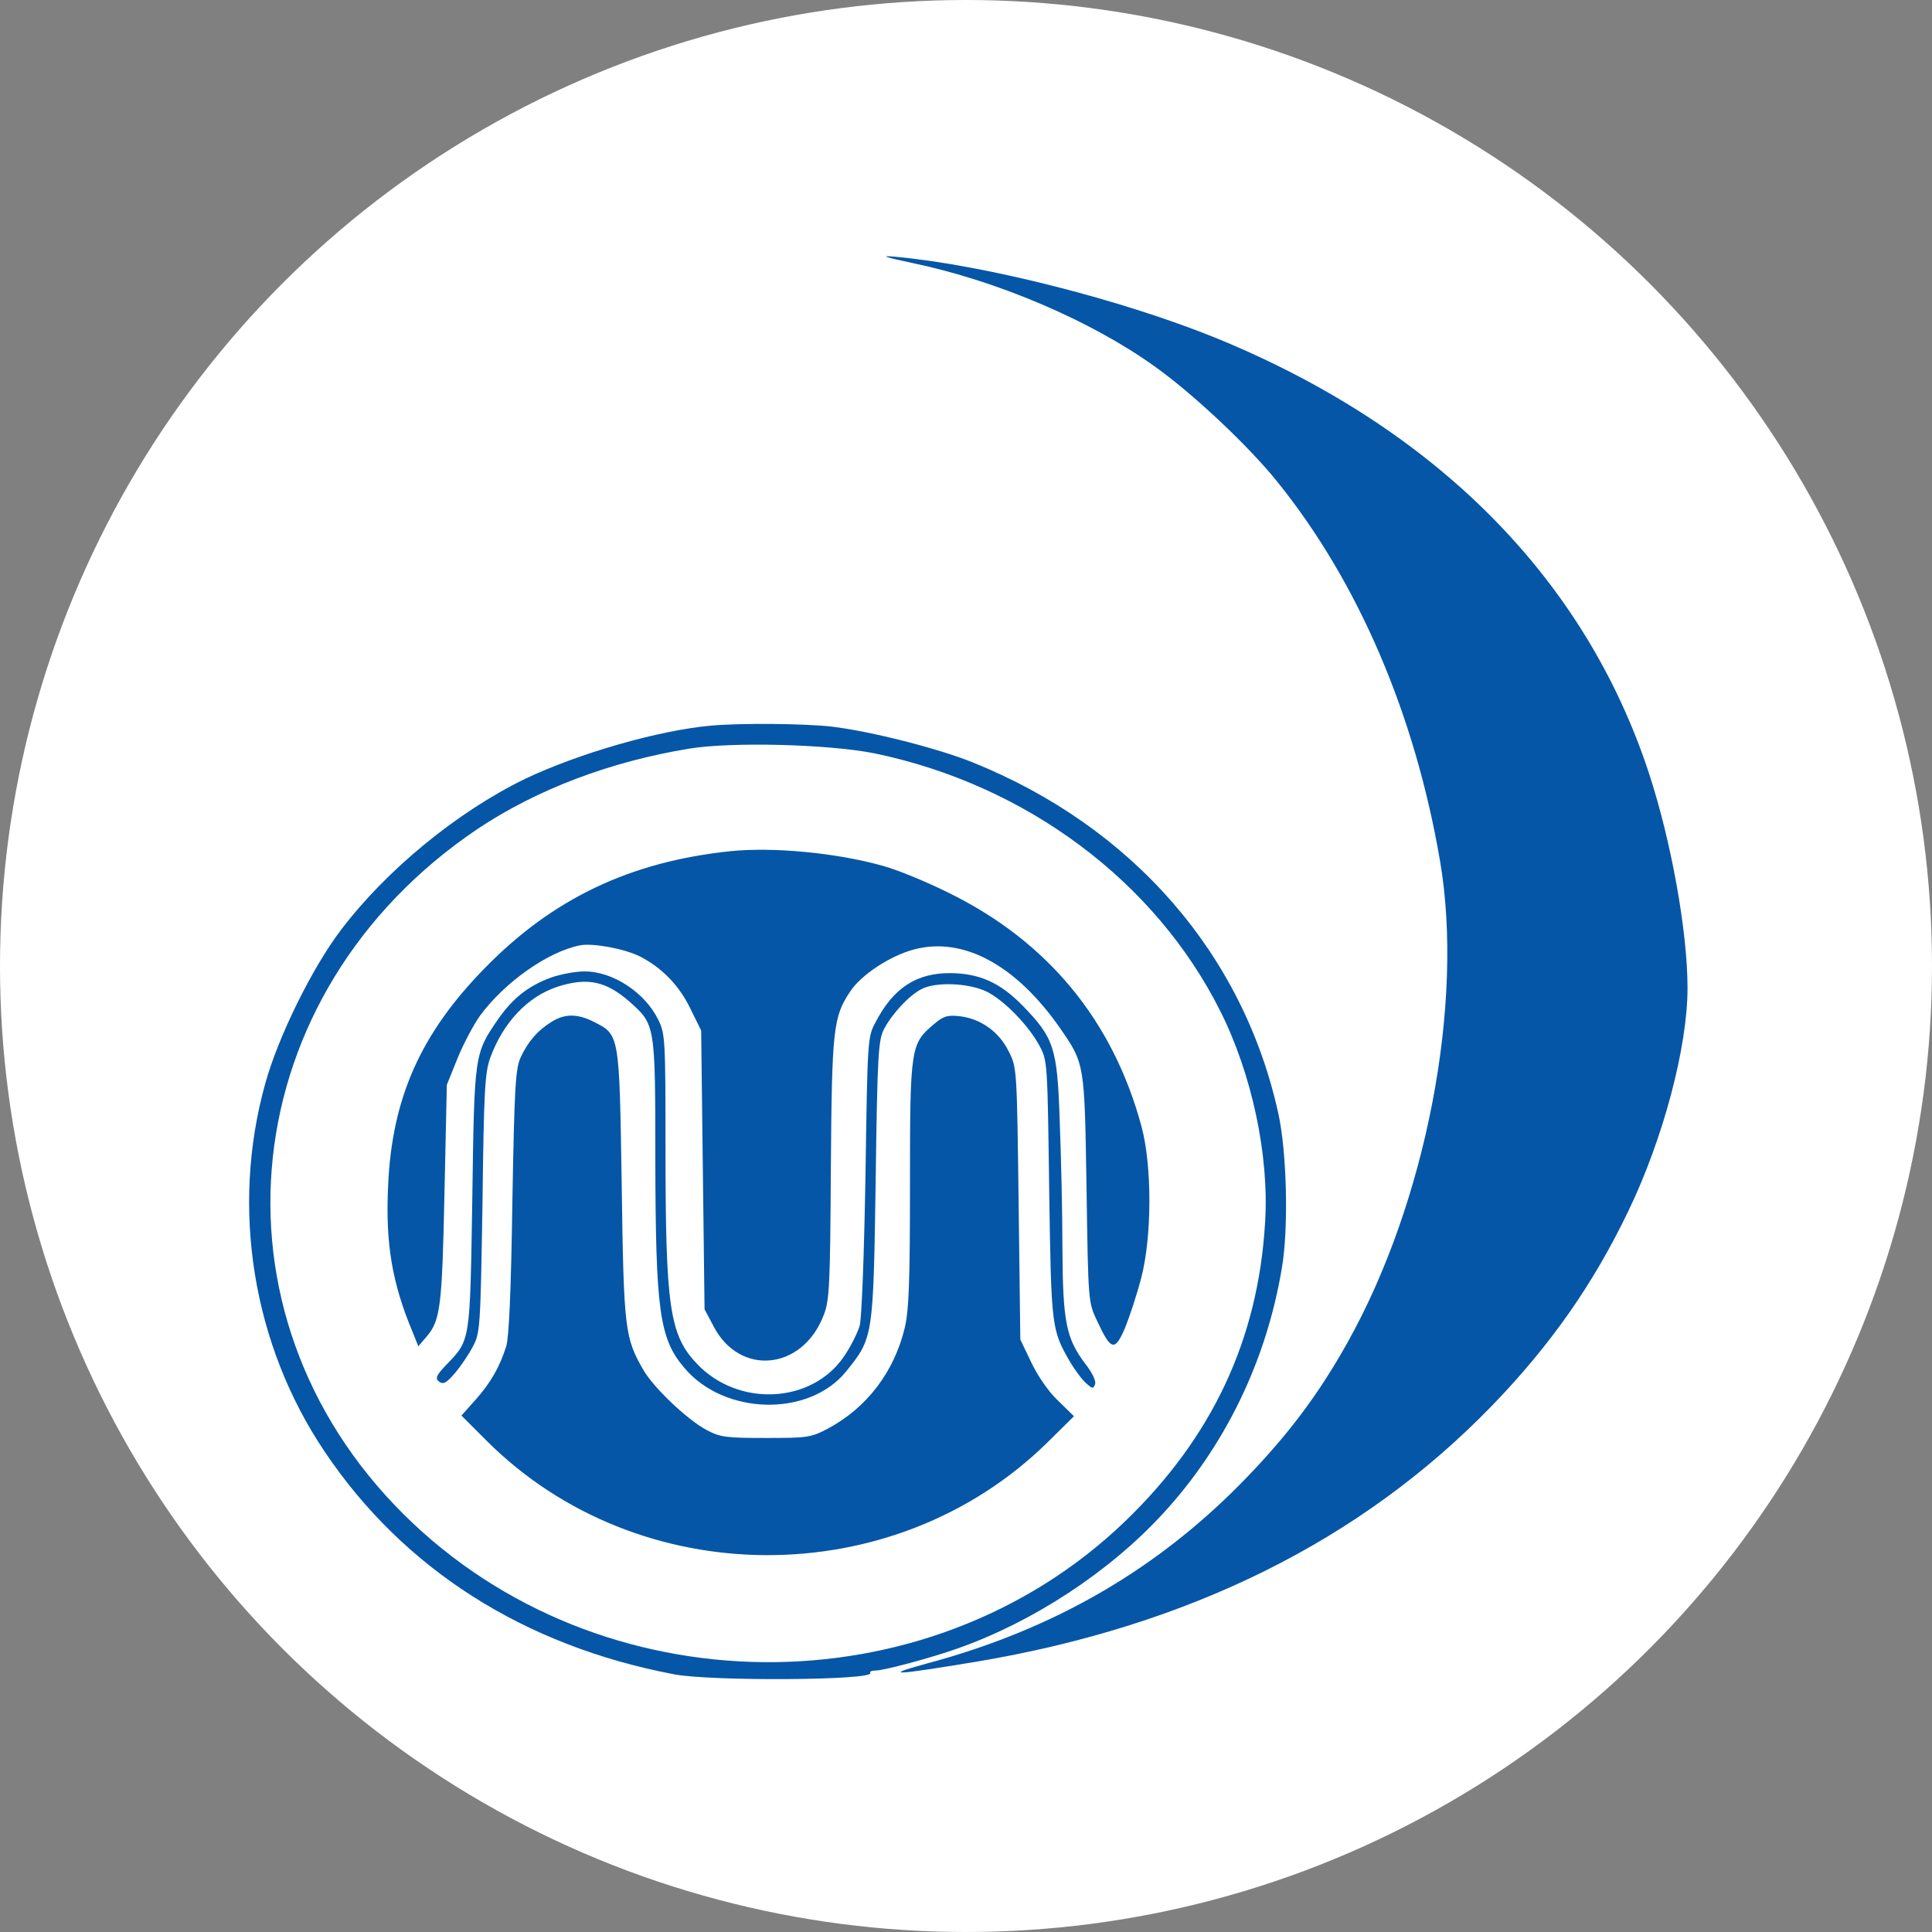
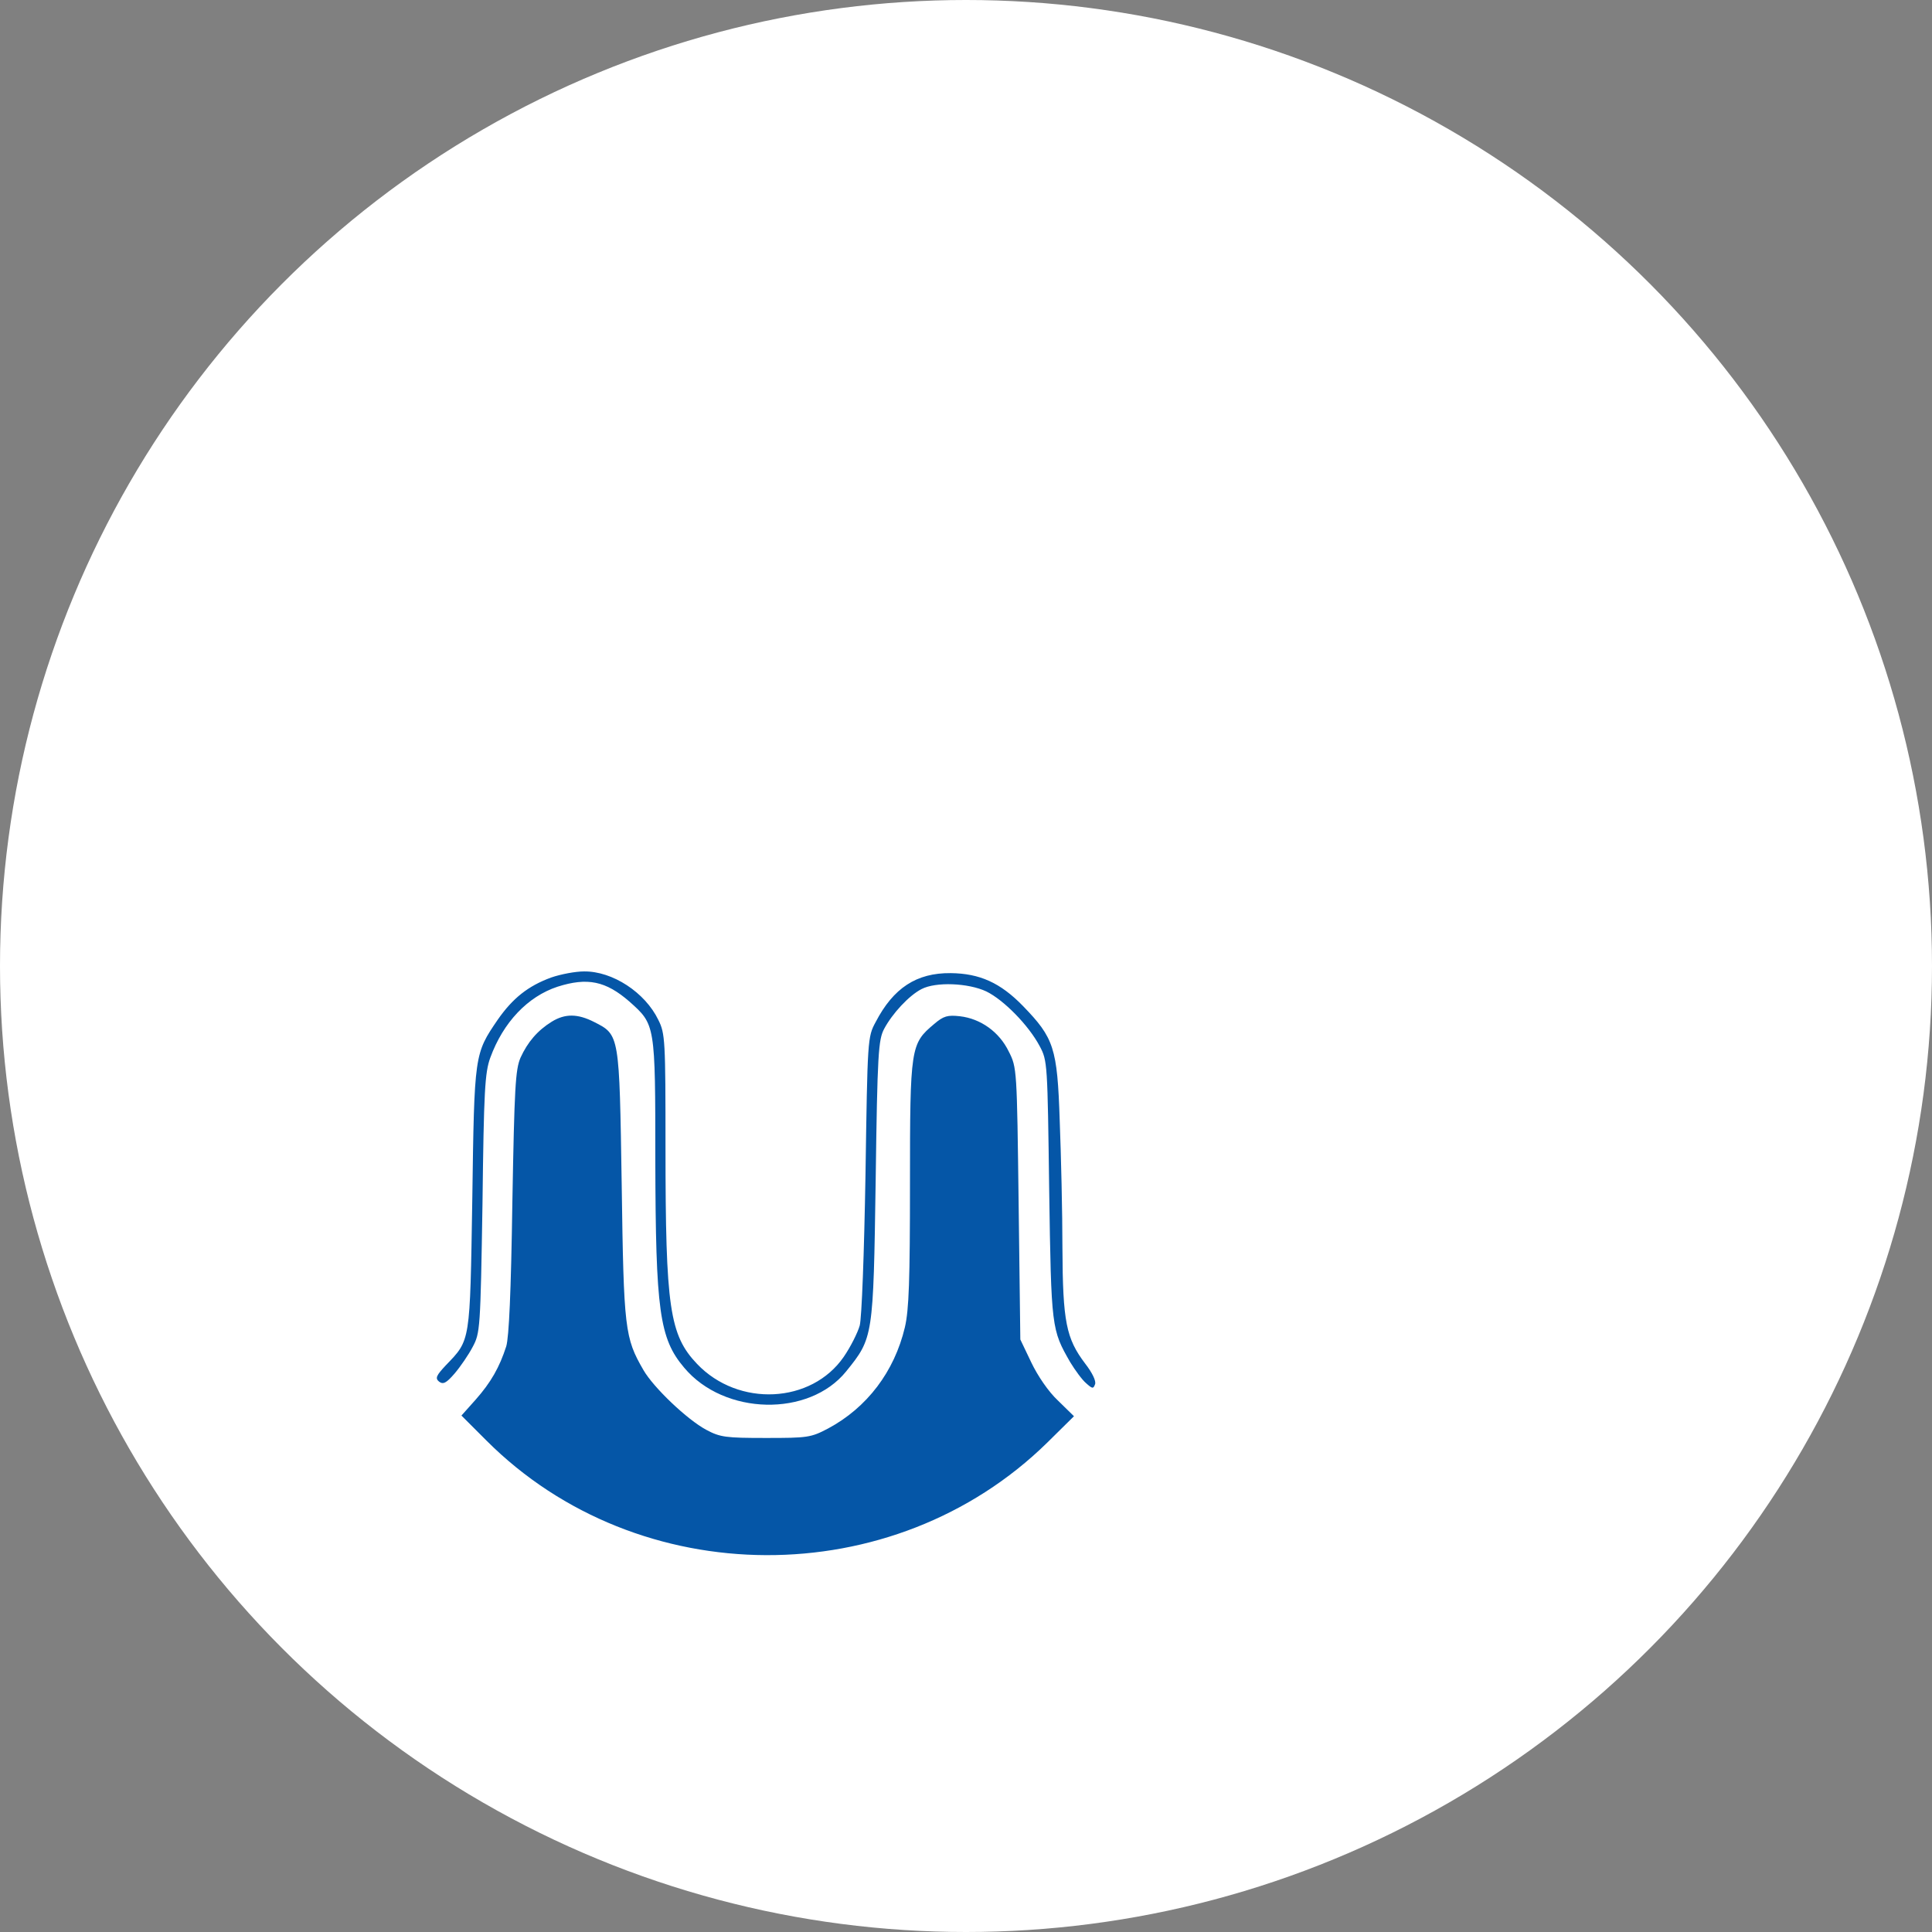
<svg xmlns="http://www.w3.org/2000/svg" version="1.0" width="512" height="512" viewBox="0 0 569 569" preserveAspectRatio="xMidYMid meet">
  <rect x="0" y="0" width="569" height="569" fill="#808080" stroke="none" />
  <g fill="#ffffff" stroke="none">
    <circle cx="284.5" cy="284.5" r="284.5" />
  </g>
  <g transform="translate(0,569) scale(0.1,-0.1)" fill="#0556a7" stroke="none">
-     <path d="M2689 4915 c248 -52 523 -169 710 -303 113 -80 278 -235 363 -341 238 -295 405 -684 479 -1116 72 -420 -41 -1006 -273 -1420 -84 -150 -171 -266 -293 -393 -260 -271 -569 -451 -948 -552 -131 -36 -93 -34 148 6 627 105 1135 357 1520 755 172 178 298 358 401 573 103 214 174 483 174 656 0 167 -48 433 -114 634 -189 574 -628 1015 -1271 1279 -277 113 -685 217 -950 241 -44 4 -31 -1 54 -19z" />
-     <path d="M2095 3553 c-157 -14 -391 -82 -549 -157 -199 -97 -407 -267 -542 -445 -85 -112 -185 -315 -223 -453 -102 -366 -37 -768 175 -1083 232 -346 587 -572 1029 -656 109 -21 591 -18 578 4 -2 4 4 7 15 7 25 0 163 37 242 65 222 78 446 225 603 395 185 200 308 454 353 730 19 115 14 336 -11 450 -103 470 -429 845 -901 1035 -102 41 -298 91 -414 105 -79 9 -266 11 -355 3z m482 -82 c446 -93 826 -377 1017 -759 93 -185 144 -425 132 -620 -20 -347 -156 -636 -414 -884 -583 -559 -1546 -550 -2122 21 -602 597 -501 1537 217 2020 174 116 390 198 622 236 127 21 415 13 548 -14z" />
-     <path d="M2150 3183 c-294 -31 -521 -139 -720 -342 -191 -194 -276 -385 -287 -644 -8 -171 12 -287 73 -432 l16 -40 24 28 c41 48 46 87 53 422 l7 320 31 77 c17 42 47 99 67 127 73 99 201 189 295 207 37 7 130 -10 176 -33 64 -33 114 -84 147 -151 l33 -67 5 -410 5 -411 26 -49 c77 -150 263 -131 325 32 17 43 19 88 21 432 3 412 7 446 57 521 32 49 119 106 189 124 145 38 300 -47 429 -232 73 -106 72 -102 78 -472 5 -334 5 -335 31 -390 41 -88 52 -91 82 -22 13 32 35 98 48 148 32 122 32 331 1 446 -84 312 -276 545 -567 688 -66 33 -154 69 -195 80 -139 39 -326 56 -450 43z" />
    <path d="M1623 2811 c-68 -25 -113 -61 -157 -124 -69 -101 -69 -101 -75 -527 -7 -427 -5 -415 -78 -491 -28 -30 -32 -38 -20 -48 12 -9 21 -5 46 24 17 20 41 55 53 78 22 41 23 52 29 422 4 333 7 386 23 430 38 104 110 180 198 209 88 28 142 17 212 -44 76 -68 76 -65 76 -467 1 -443 12 -525 85 -611 118 -141 368 -146 477 -11 80 99 80 100 87 564 5 374 8 413 25 445 24 45 73 98 110 117 42 22 138 18 191 -7 51 -25 124 -99 157 -161 23 -43 23 -50 28 -424 6 -408 7 -411 62 -507 14 -23 35 -52 47 -62 18 -16 21 -17 26 -3 4 9 -8 34 -29 61 -56 74 -66 123 -67 340 0 105 -4 274 -8 376 -7 214 -17 243 -108 337 -67 69 -128 96 -213 97 -101 1 -169 -44 -221 -144 -24 -44 -24 -50 -30 -450 -4 -233 -11 -421 -17 -444 -6 -21 -27 -63 -47 -92 -95 -138 -310 -149 -432 -21 -81 85 -93 166 -93 636 0 318 -1 337 -21 377 -39 81 -135 144 -219 143 -25 0 -68 -8 -97 -18z" />
    <path d="M1625 2681 c-42 -26 -71 -60 -92 -106 -15 -35 -18 -87 -24 -425 -4 -269 -10 -397 -18 -425 -20 -62 -45 -106 -90 -157 l-42 -47 74 -74 c447 -447 1198 -450 1651 -6 l79 78 -47 46 c-28 26 -60 73 -79 113 l-32 67 -5 400 c-5 396 -5 401 -29 448 -28 58 -83 97 -144 104 -36 4 -48 1 -76 -23 -69 -58 -71 -67 -71 -469 0 -285 -3 -373 -15 -424 -31 -131 -112 -237 -226 -298 -51 -27 -61 -28 -184 -28 -117 0 -134 2 -175 24 -56 30 -155 124 -185 176 -55 95 -58 120 -64 545 -7 444 -6 442 -81 480 -49 25 -86 25 -125 1z" />
  </g>
</svg>